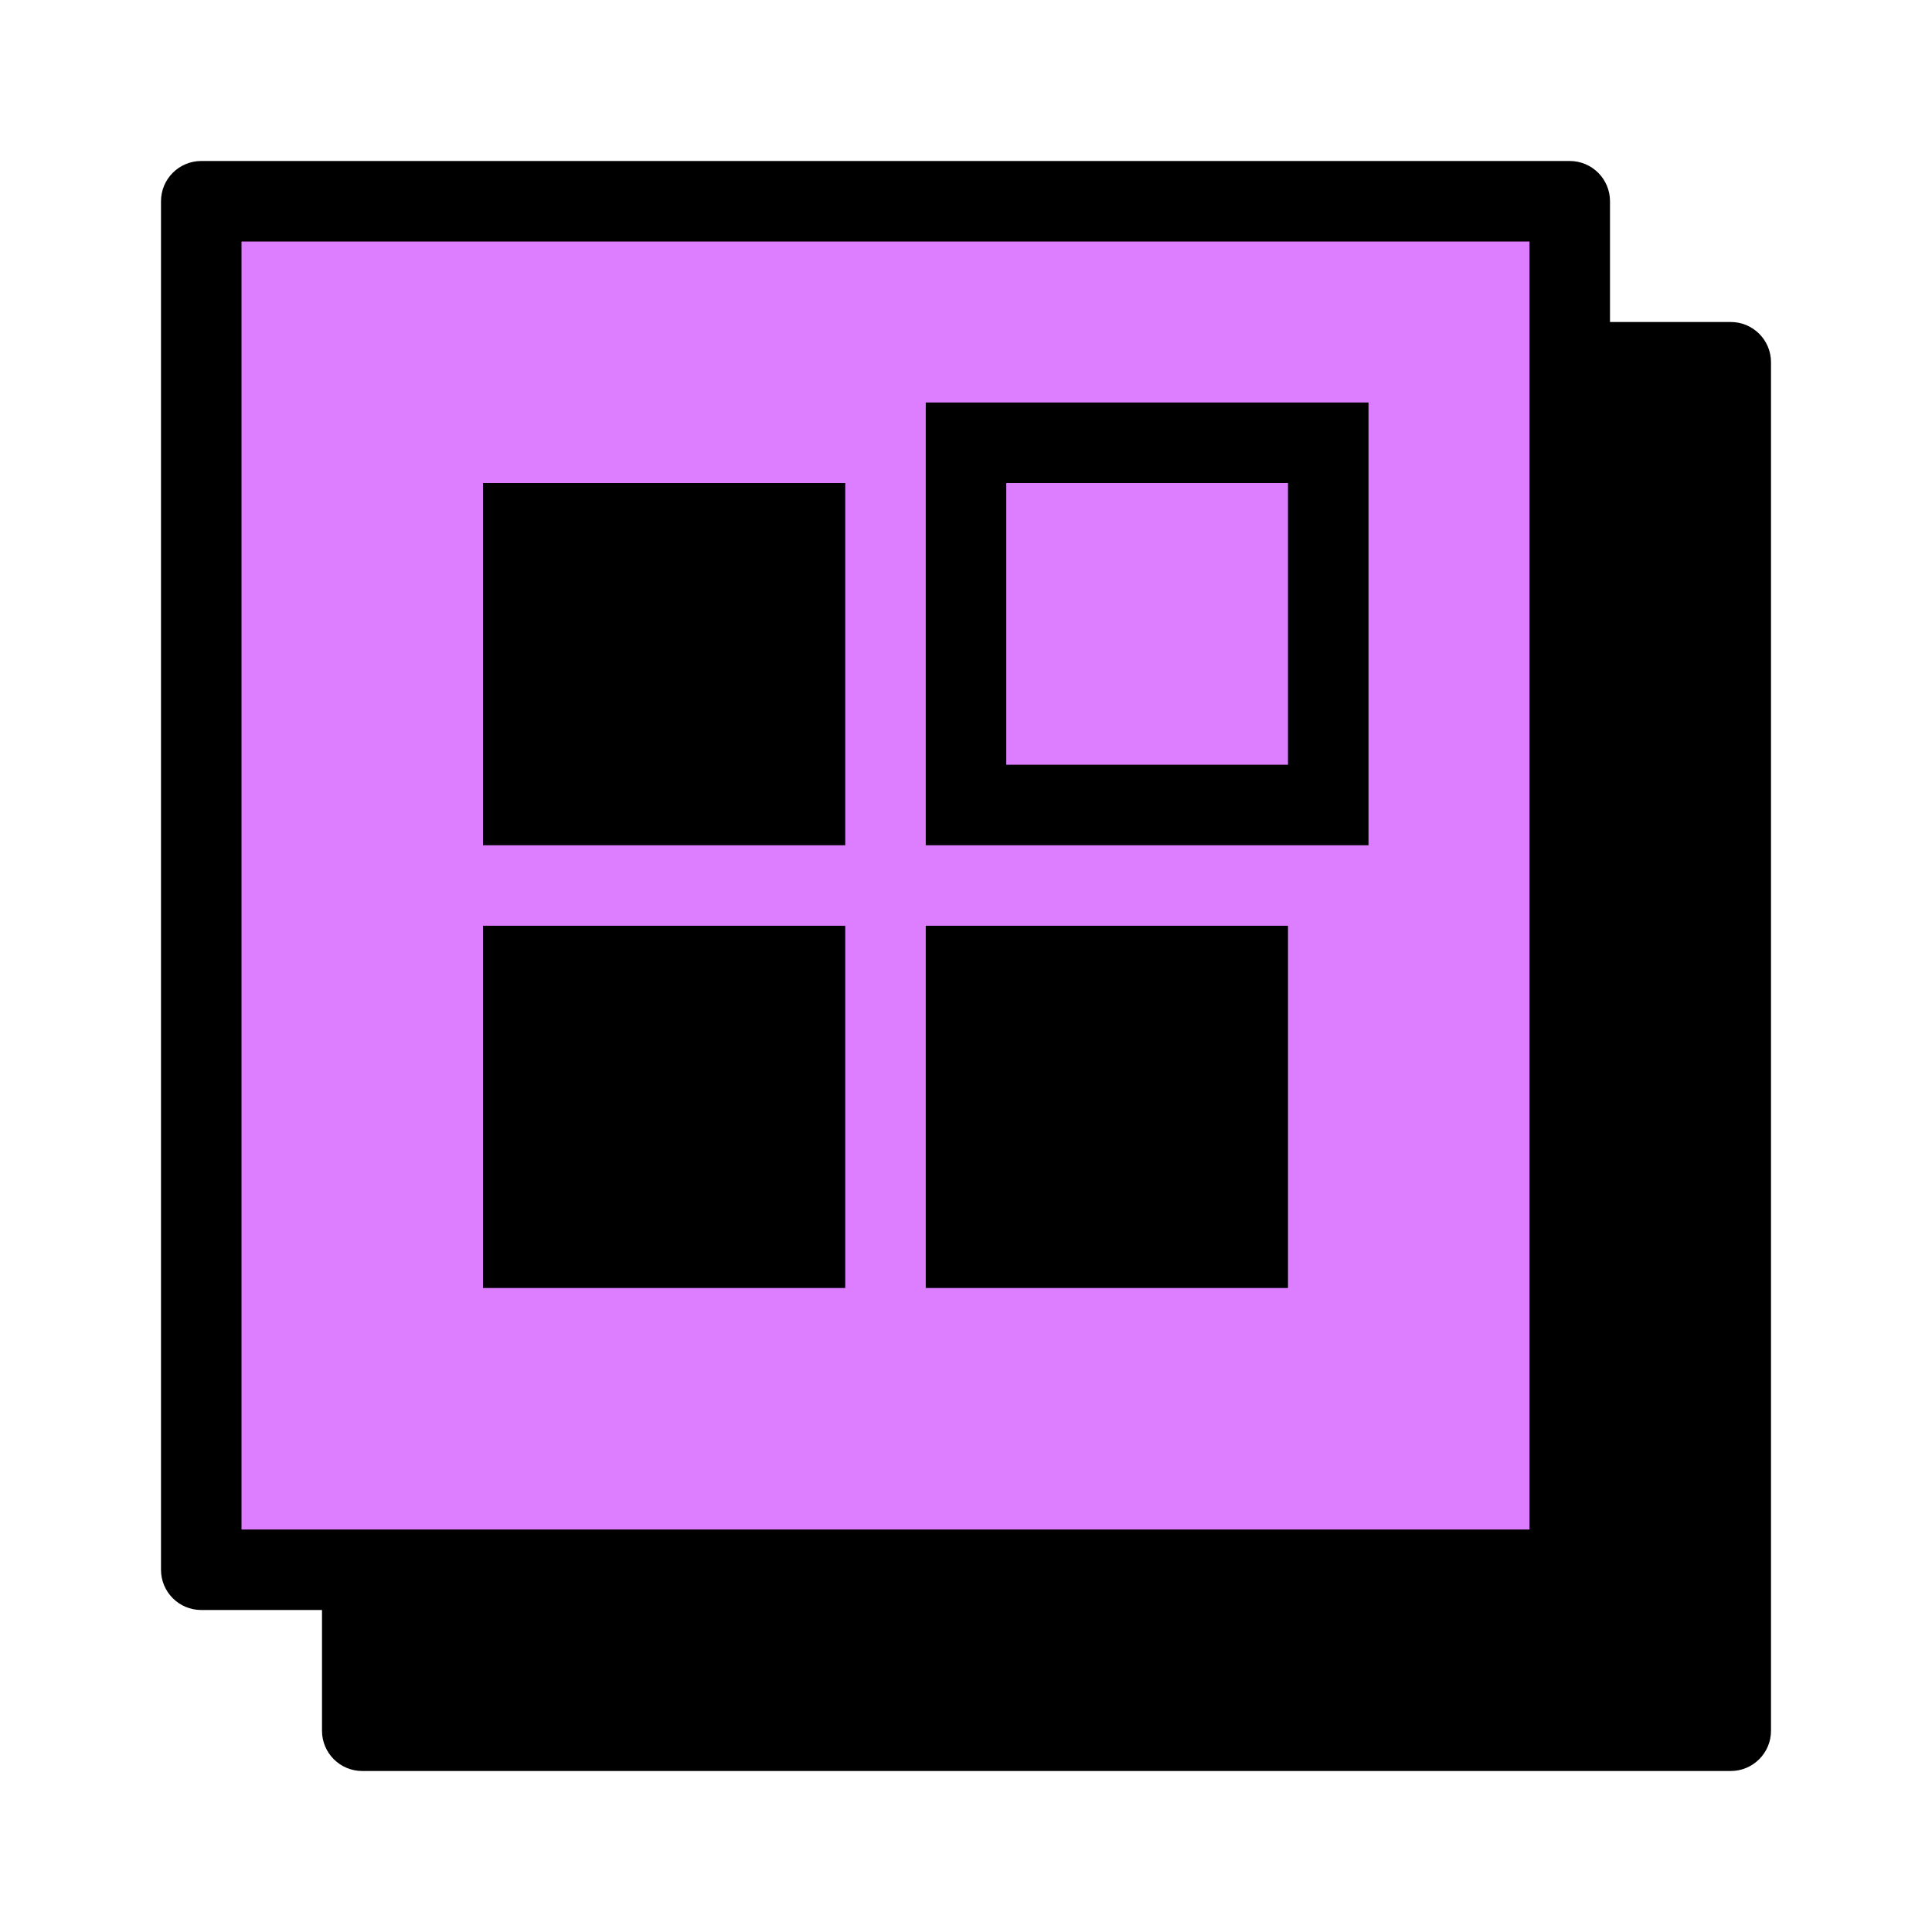
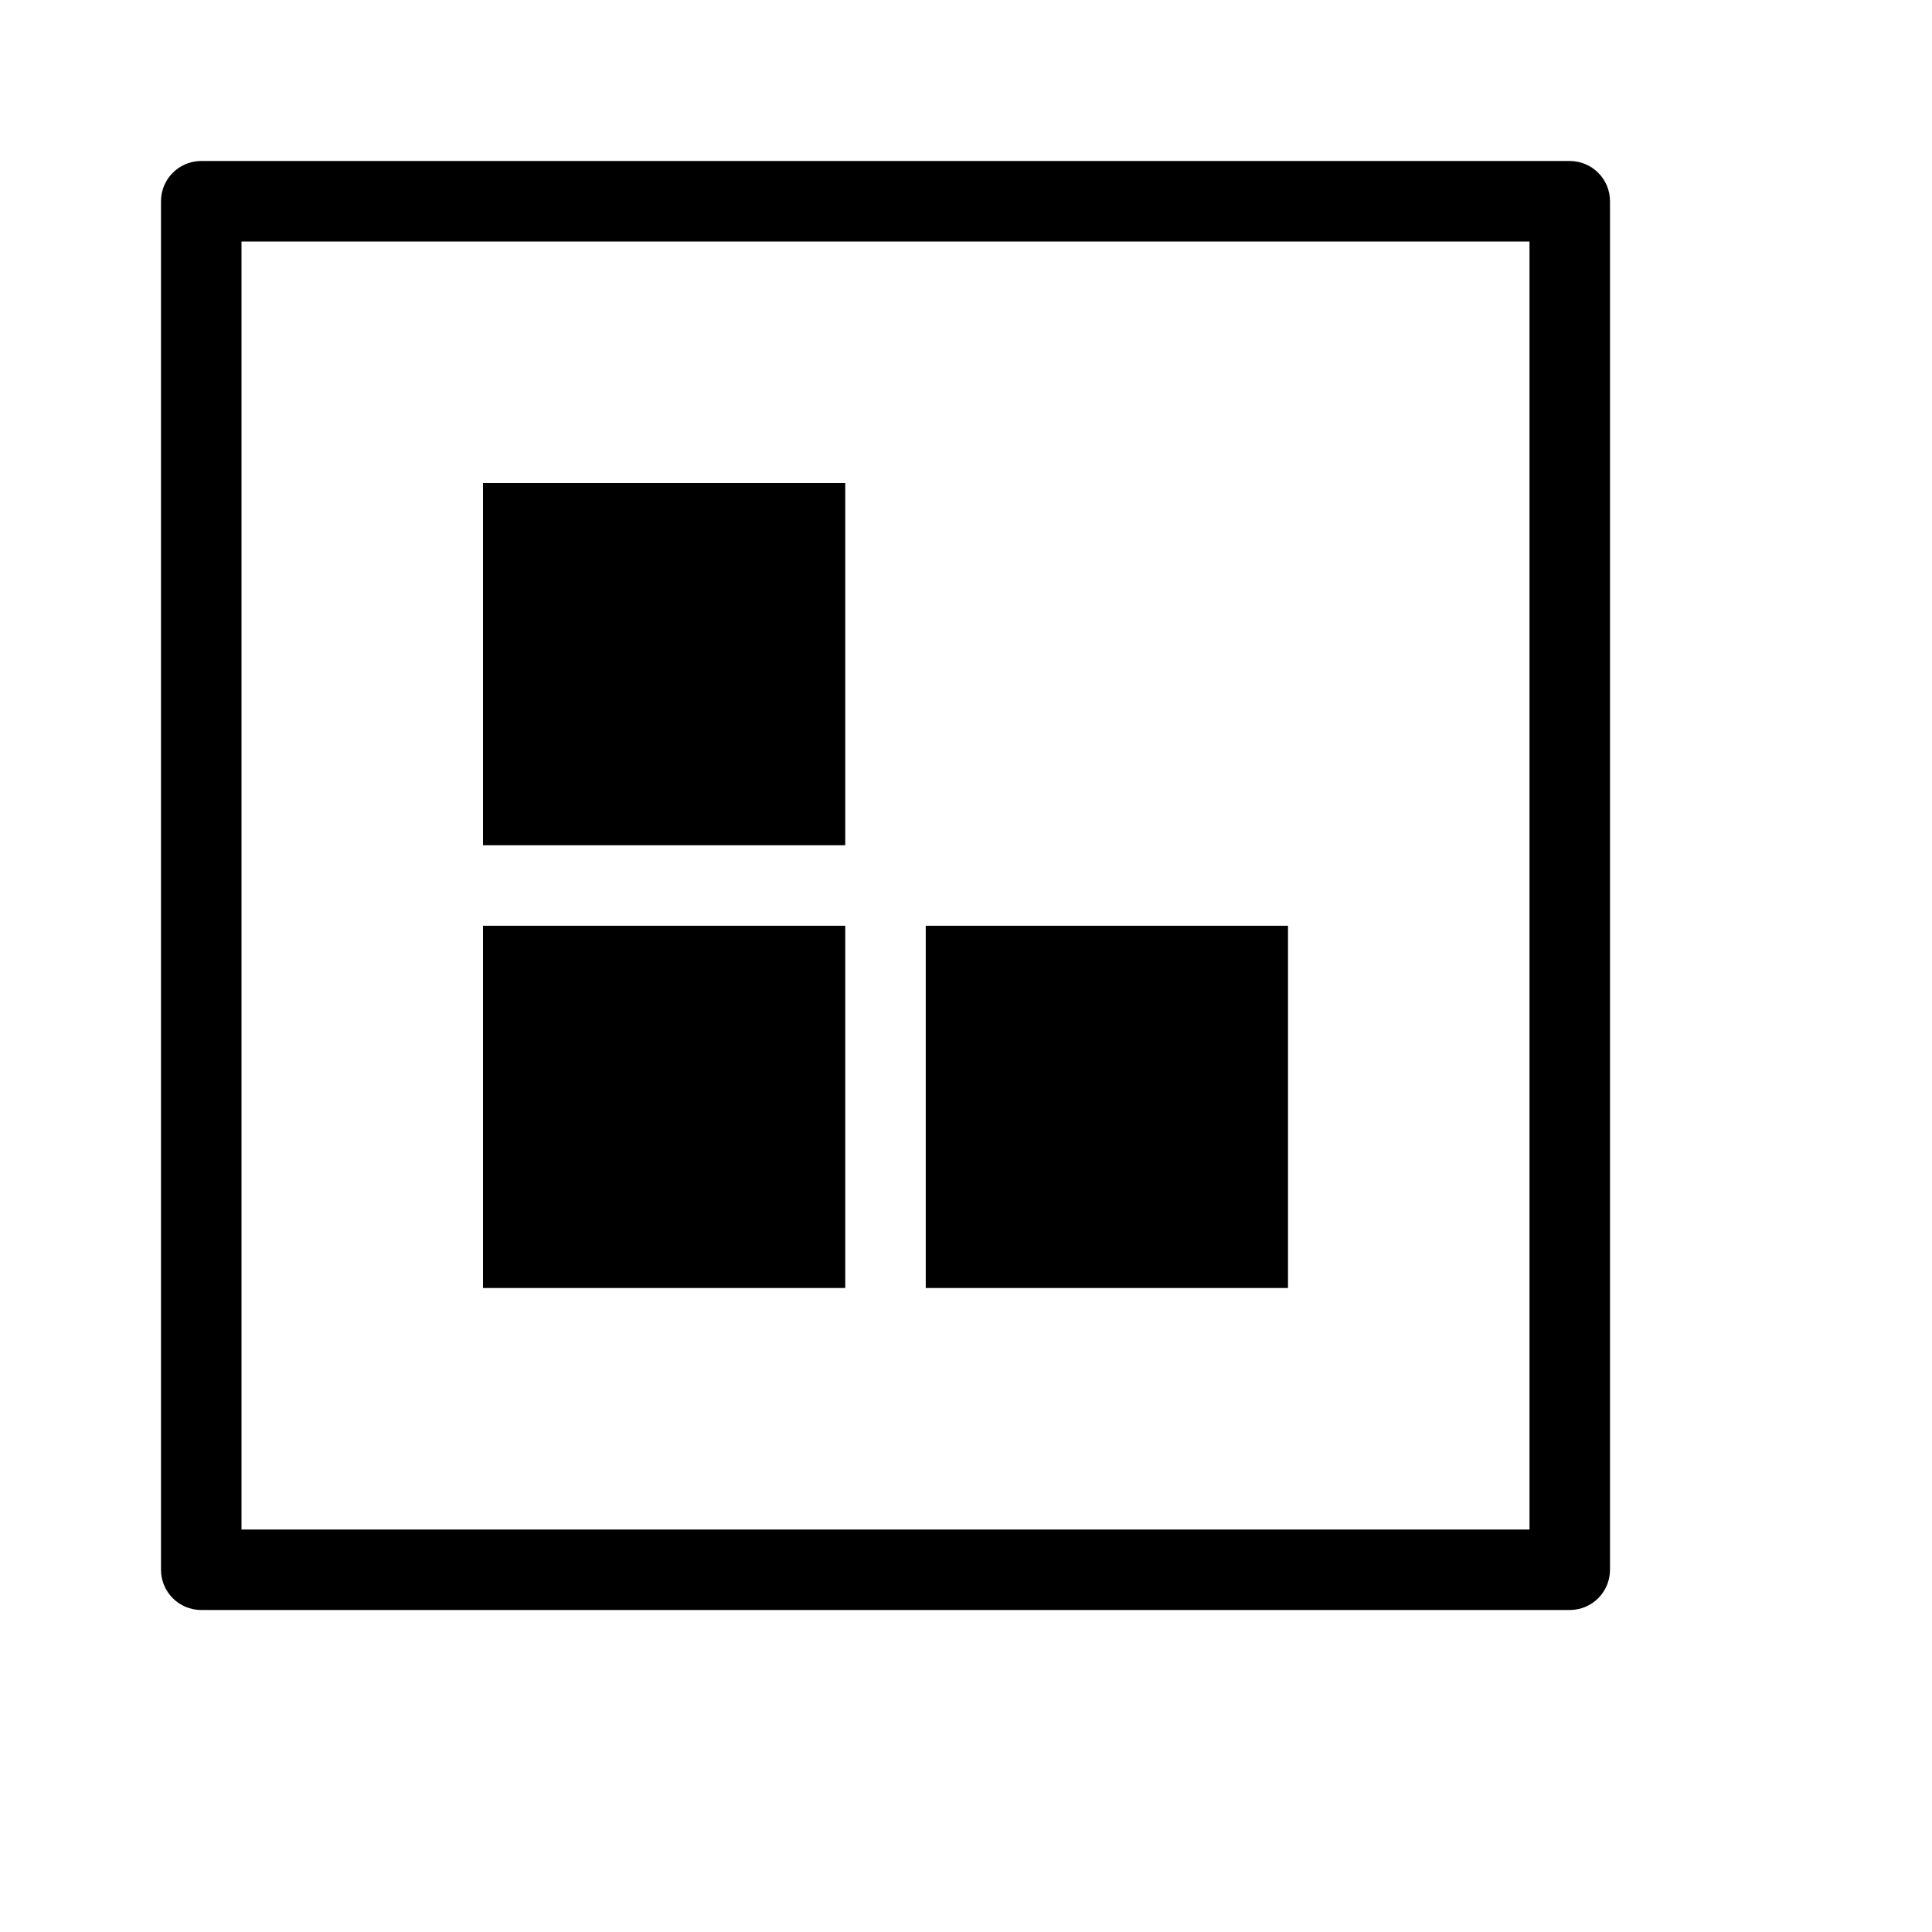
<svg xmlns="http://www.w3.org/2000/svg" width="96" height="96" viewBox="0 0 96 96" fill="none">
-   <path d="M18 18H86V86H18V18Z" fill="black" />
-   <path fill-rule="evenodd" clip-rule="evenodd" d="M16 18C16 16.895 16.895 16 18 16H86C87.105 16 88 16.895 88 18V86C88 87.105 87.105 88 86 88H18C16.895 88 16 87.105 16 86V18ZM20 20V84H84V20H20Z" fill="black" />
-   <path d="M10 10H78V78H10V10Z" fill="#DD7DFF" />
  <path fill-rule="evenodd" clip-rule="evenodd" d="M8 10C8 8.895 8.895 8 10 8H78C79.105 8 80 8.895 80 10V78C80 79.105 79.105 80 78 80H10C8.895 80 8 79.105 8 78V10ZM12 12V76H76V12H12Z" fill="black" />
  <path d="M40 62V48H26V62H40Z" fill="black" />
  <path fill-rule="evenodd" clip-rule="evenodd" d="M24 46H42V64H24V46ZM28 50V60H38V50H28Z" fill="black" />
  <path d="M40 40V26H26V40H40Z" fill="black" />
  <path fill-rule="evenodd" clip-rule="evenodd" d="M24 24H42V42H24V24ZM28 28V38H38V28H28Z" fill="black" />
  <path d="M62 62V48H48V62H62Z" fill="black" />
  <path fill-rule="evenodd" clip-rule="evenodd" d="M46 46H64V64H46V46ZM50 50V60H60V50H50Z" fill="black" />
-   <path fill-rule="evenodd" clip-rule="evenodd" d="M46 20H68V42H46V20ZM50 24V38H64V24H50Z" fill="black" />
</svg>